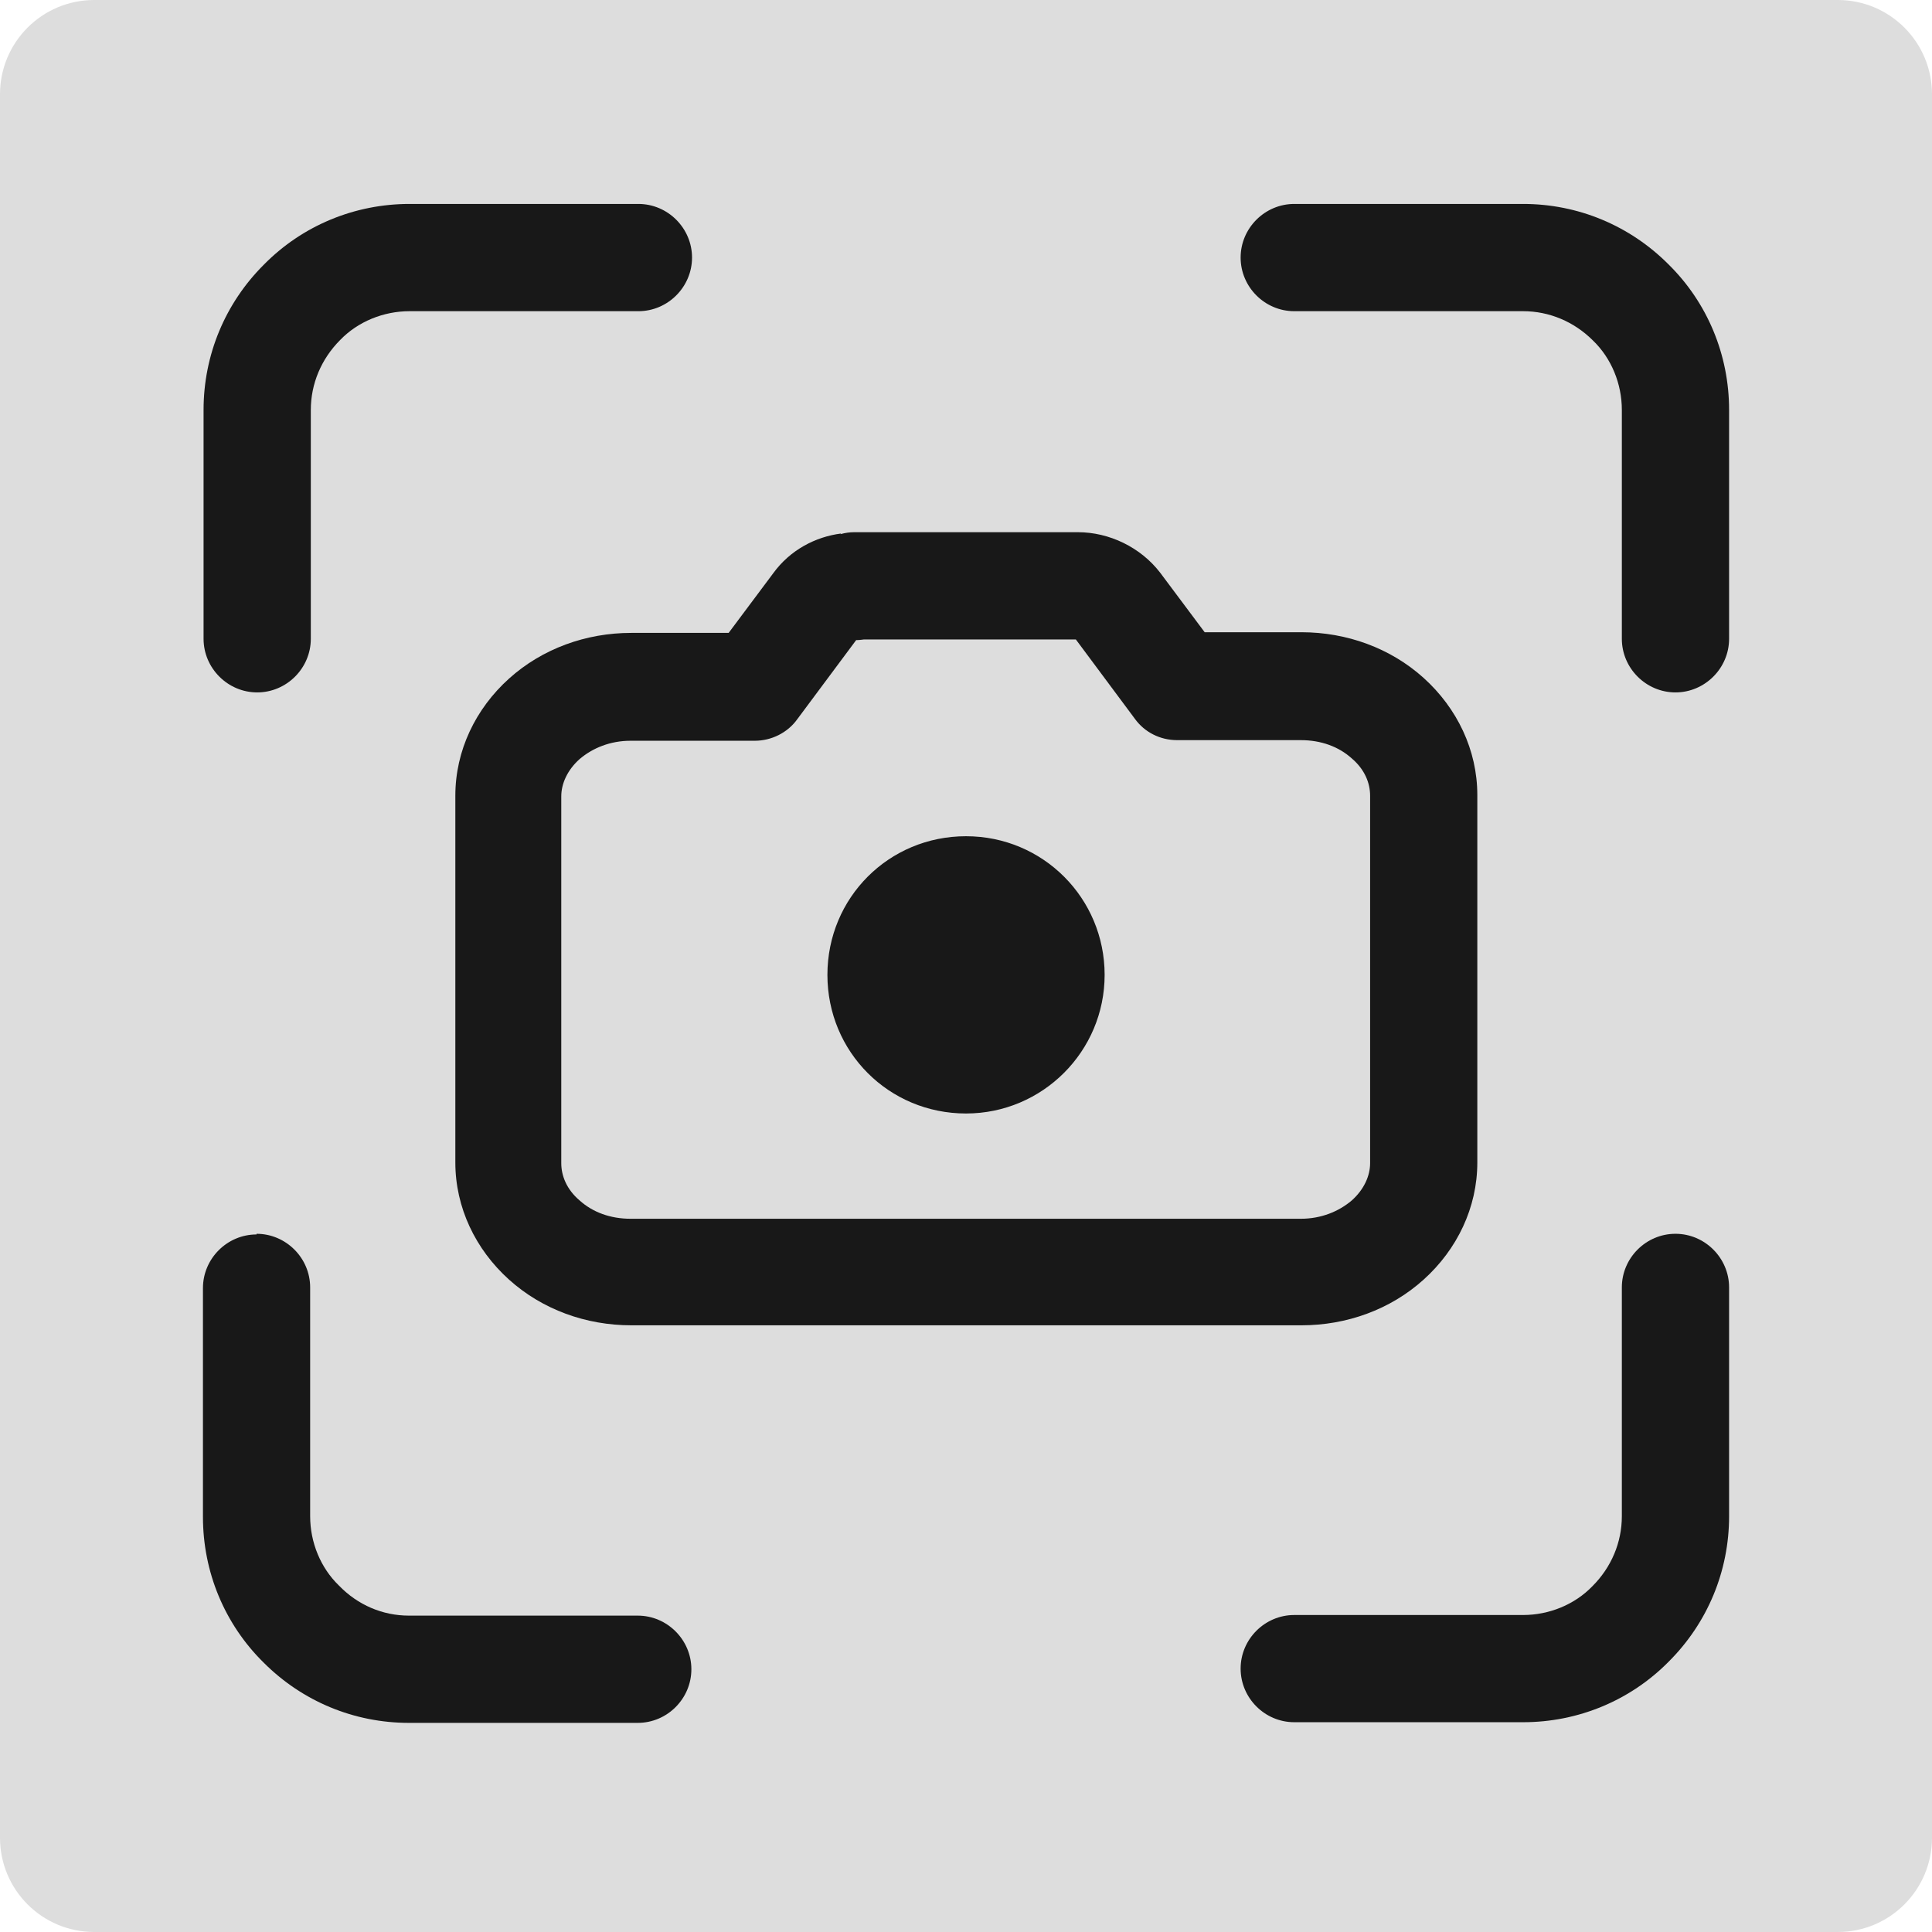
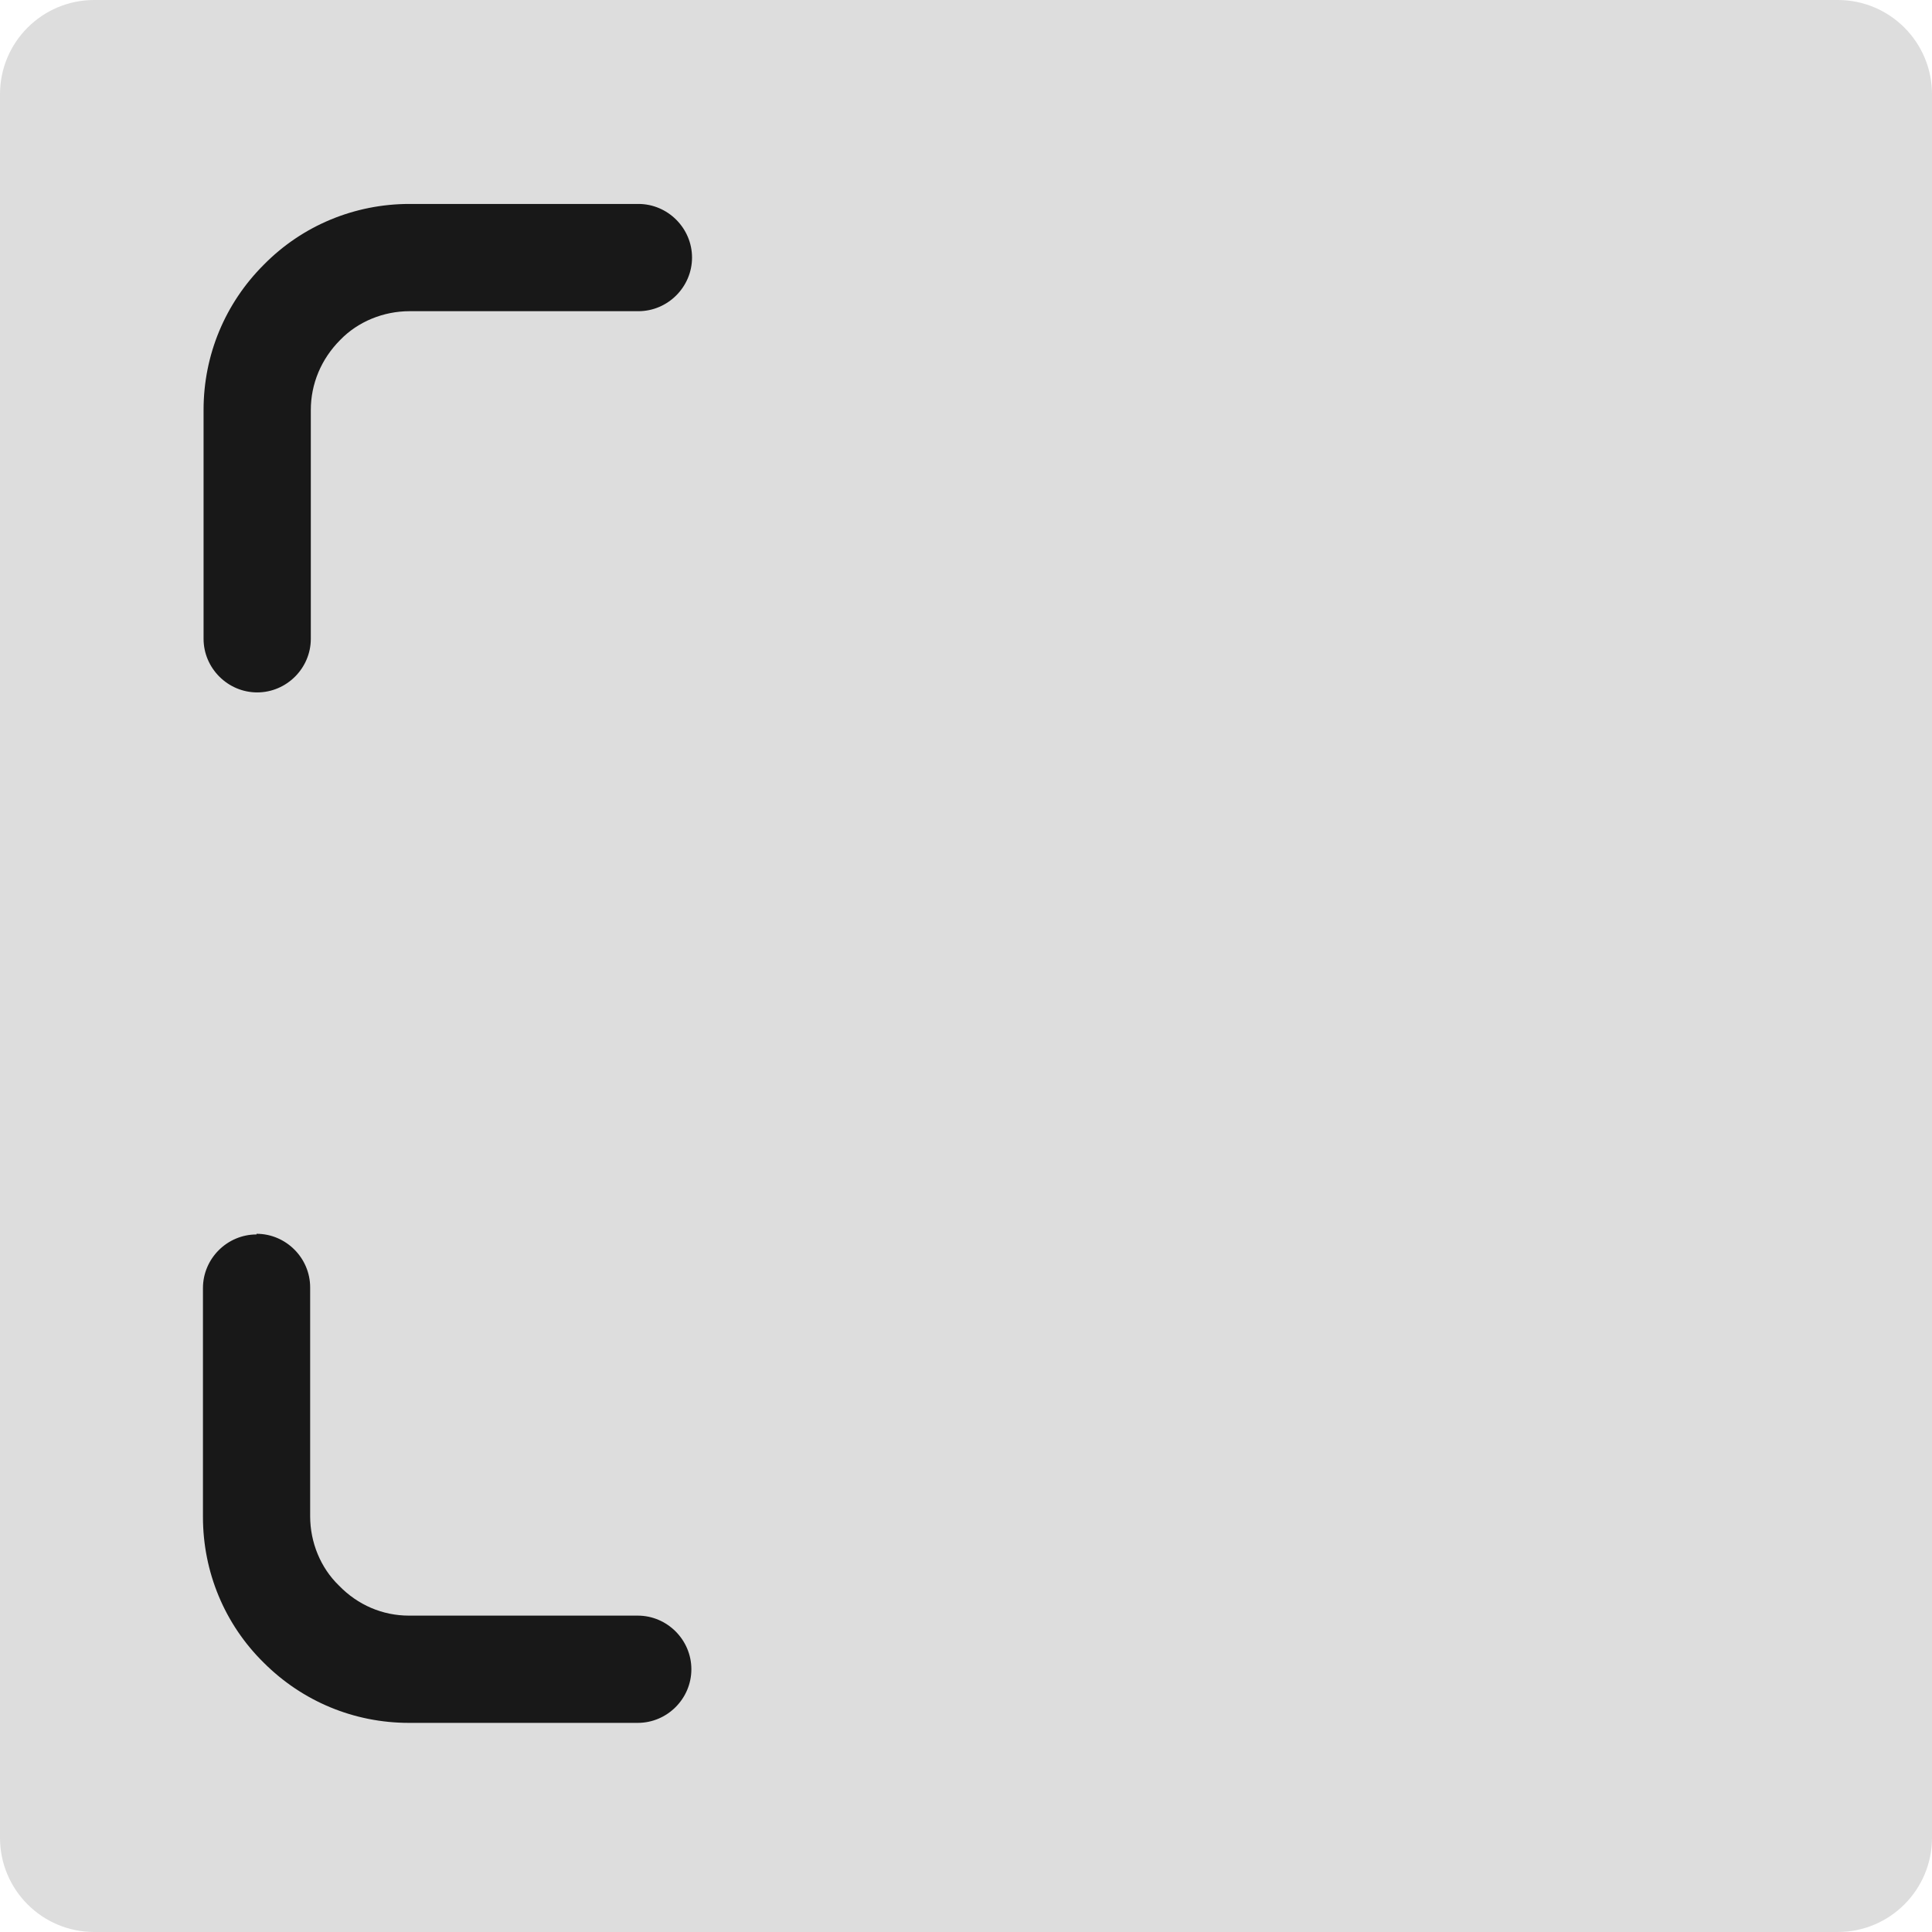
<svg xmlns="http://www.w3.org/2000/svg" width="41" height="41" viewBox="0 0 41 41" fill="none">
  <g clip-path="url(#clip0_2567_36317)">
    <path d="M39 0H2C0.895 0 0 0.895 0 2V39C0 40.105 0.895 41 2 41H39C40.105 41 41 40.105 41 39V2C41 0.895 40.105 0 39 0Z" fill="#DDDDDD" />
    <path fill-rule="evenodd" clip-rule="evenodd" d="M5.597 5.619C6.416 4.786 7.526 4.328 8.691 4.328H13.548C14.172 4.328 14.686 4.842 14.686 5.466C14.686 6.09 14.172 6.604 13.548 6.604H8.691C8.136 6.604 7.595 6.826 7.22 7.214C6.818 7.617 6.596 8.144 6.596 8.699V13.556C6.596 14.18 6.083 14.694 5.458 14.694C4.834 14.694 4.32 14.18 4.32 13.556V8.699C4.32 7.533 4.778 6.437 5.597 5.619Z" fill="#181818" />
-     <path fill-rule="evenodd" clip-rule="evenodd" d="M26.328 5.466C26.328 4.842 26.841 4.328 27.466 4.328H32.323C33.488 4.328 34.584 4.786 35.403 5.605C36.236 6.423 36.694 7.533 36.694 8.699V13.556C36.694 14.18 36.18 14.694 35.556 14.694C34.931 14.694 34.418 14.18 34.418 13.556V8.699C34.418 8.144 34.196 7.603 33.807 7.228C33.405 6.826 32.878 6.604 32.323 6.604H27.466C26.841 6.604 26.328 6.09 26.328 5.466Z" fill="#181818" />
-     <path fill-rule="evenodd" clip-rule="evenodd" d="M35.556 26.183C36.18 26.183 36.694 26.696 36.694 27.321V32.177C36.694 33.343 36.236 34.439 35.417 35.258C34.598 36.09 33.488 36.548 32.323 36.548H27.466C26.841 36.548 26.328 36.035 26.328 35.41C26.328 34.786 26.841 34.273 27.466 34.273H32.323C32.878 34.273 33.419 34.05 33.793 33.662C34.196 33.26 34.418 32.732 34.418 32.177V27.321C34.418 26.696 34.931 26.183 35.556 26.183Z" fill="#181818" />
    <path fill-rule="evenodd" clip-rule="evenodd" d="M5.444 26.183C6.069 26.183 6.582 26.696 6.582 27.321V32.177C6.582 32.732 6.804 33.273 7.193 33.648C7.595 34.064 8.123 34.286 8.678 34.286H13.534C14.159 34.286 14.672 34.8 14.672 35.424C14.672 36.049 14.159 36.562 13.534 36.562H8.678C7.512 36.562 6.416 36.104 5.597 35.285C4.765 34.467 4.307 33.357 4.307 32.191V27.335C4.307 26.71 4.82 26.197 5.444 26.197V26.183Z" fill="#181818" />
-     <path fill-rule="evenodd" clip-rule="evenodd" d="M17.836 11.336C17.933 11.308 18.03 11.294 18.127 11.294H22.873C23.539 11.294 24.205 11.613 24.621 12.154L25.565 13.417H27.619C28.576 13.417 29.506 13.75 30.213 14.388C30.921 15.027 31.351 15.915 31.351 16.872V24.67C31.351 25.628 30.921 26.516 30.213 27.154C29.506 27.793 28.576 28.125 27.619 28.125H13.396C12.438 28.125 11.509 27.793 10.801 27.154C10.093 26.516 9.663 25.628 9.663 24.67V16.886C9.663 15.928 10.093 15.04 10.801 14.402C11.509 13.764 12.438 13.431 13.396 13.431H15.463L16.407 12.168C16.768 11.669 17.309 11.391 17.85 11.322L17.836 11.336ZM18.169 13.584L16.92 15.262C16.712 15.554 16.365 15.72 16.018 15.72H13.382C12.952 15.72 12.577 15.873 12.3 16.109C12.036 16.345 11.911 16.636 11.911 16.9V24.684C11.911 24.948 12.022 25.239 12.3 25.475C12.577 25.725 12.952 25.864 13.382 25.864H27.605C28.035 25.864 28.41 25.711 28.687 25.475C28.951 25.239 29.076 24.948 29.076 24.684V16.886C29.076 16.622 28.965 16.331 28.687 16.095C28.41 15.845 28.035 15.707 27.605 15.707H24.982C24.621 15.707 24.288 15.54 24.08 15.249L22.831 13.57H18.336C18.336 13.57 18.238 13.584 18.183 13.584H18.169Z" fill="#181818" />
-     <path d="M20.5 23.63C22.124 23.63 23.442 22.311 23.442 20.688C23.442 19.064 22.138 17.746 20.5 17.746C18.863 17.746 17.559 19.05 17.559 20.688C17.559 22.325 18.863 23.63 20.5 23.63Z" fill="#181818" />
  </g>
  <defs>
    <clipPath id="clip0_2567_36317">
      <rect width="41" height="41" fill="white" />
    </clipPath>
  </defs>
</svg>